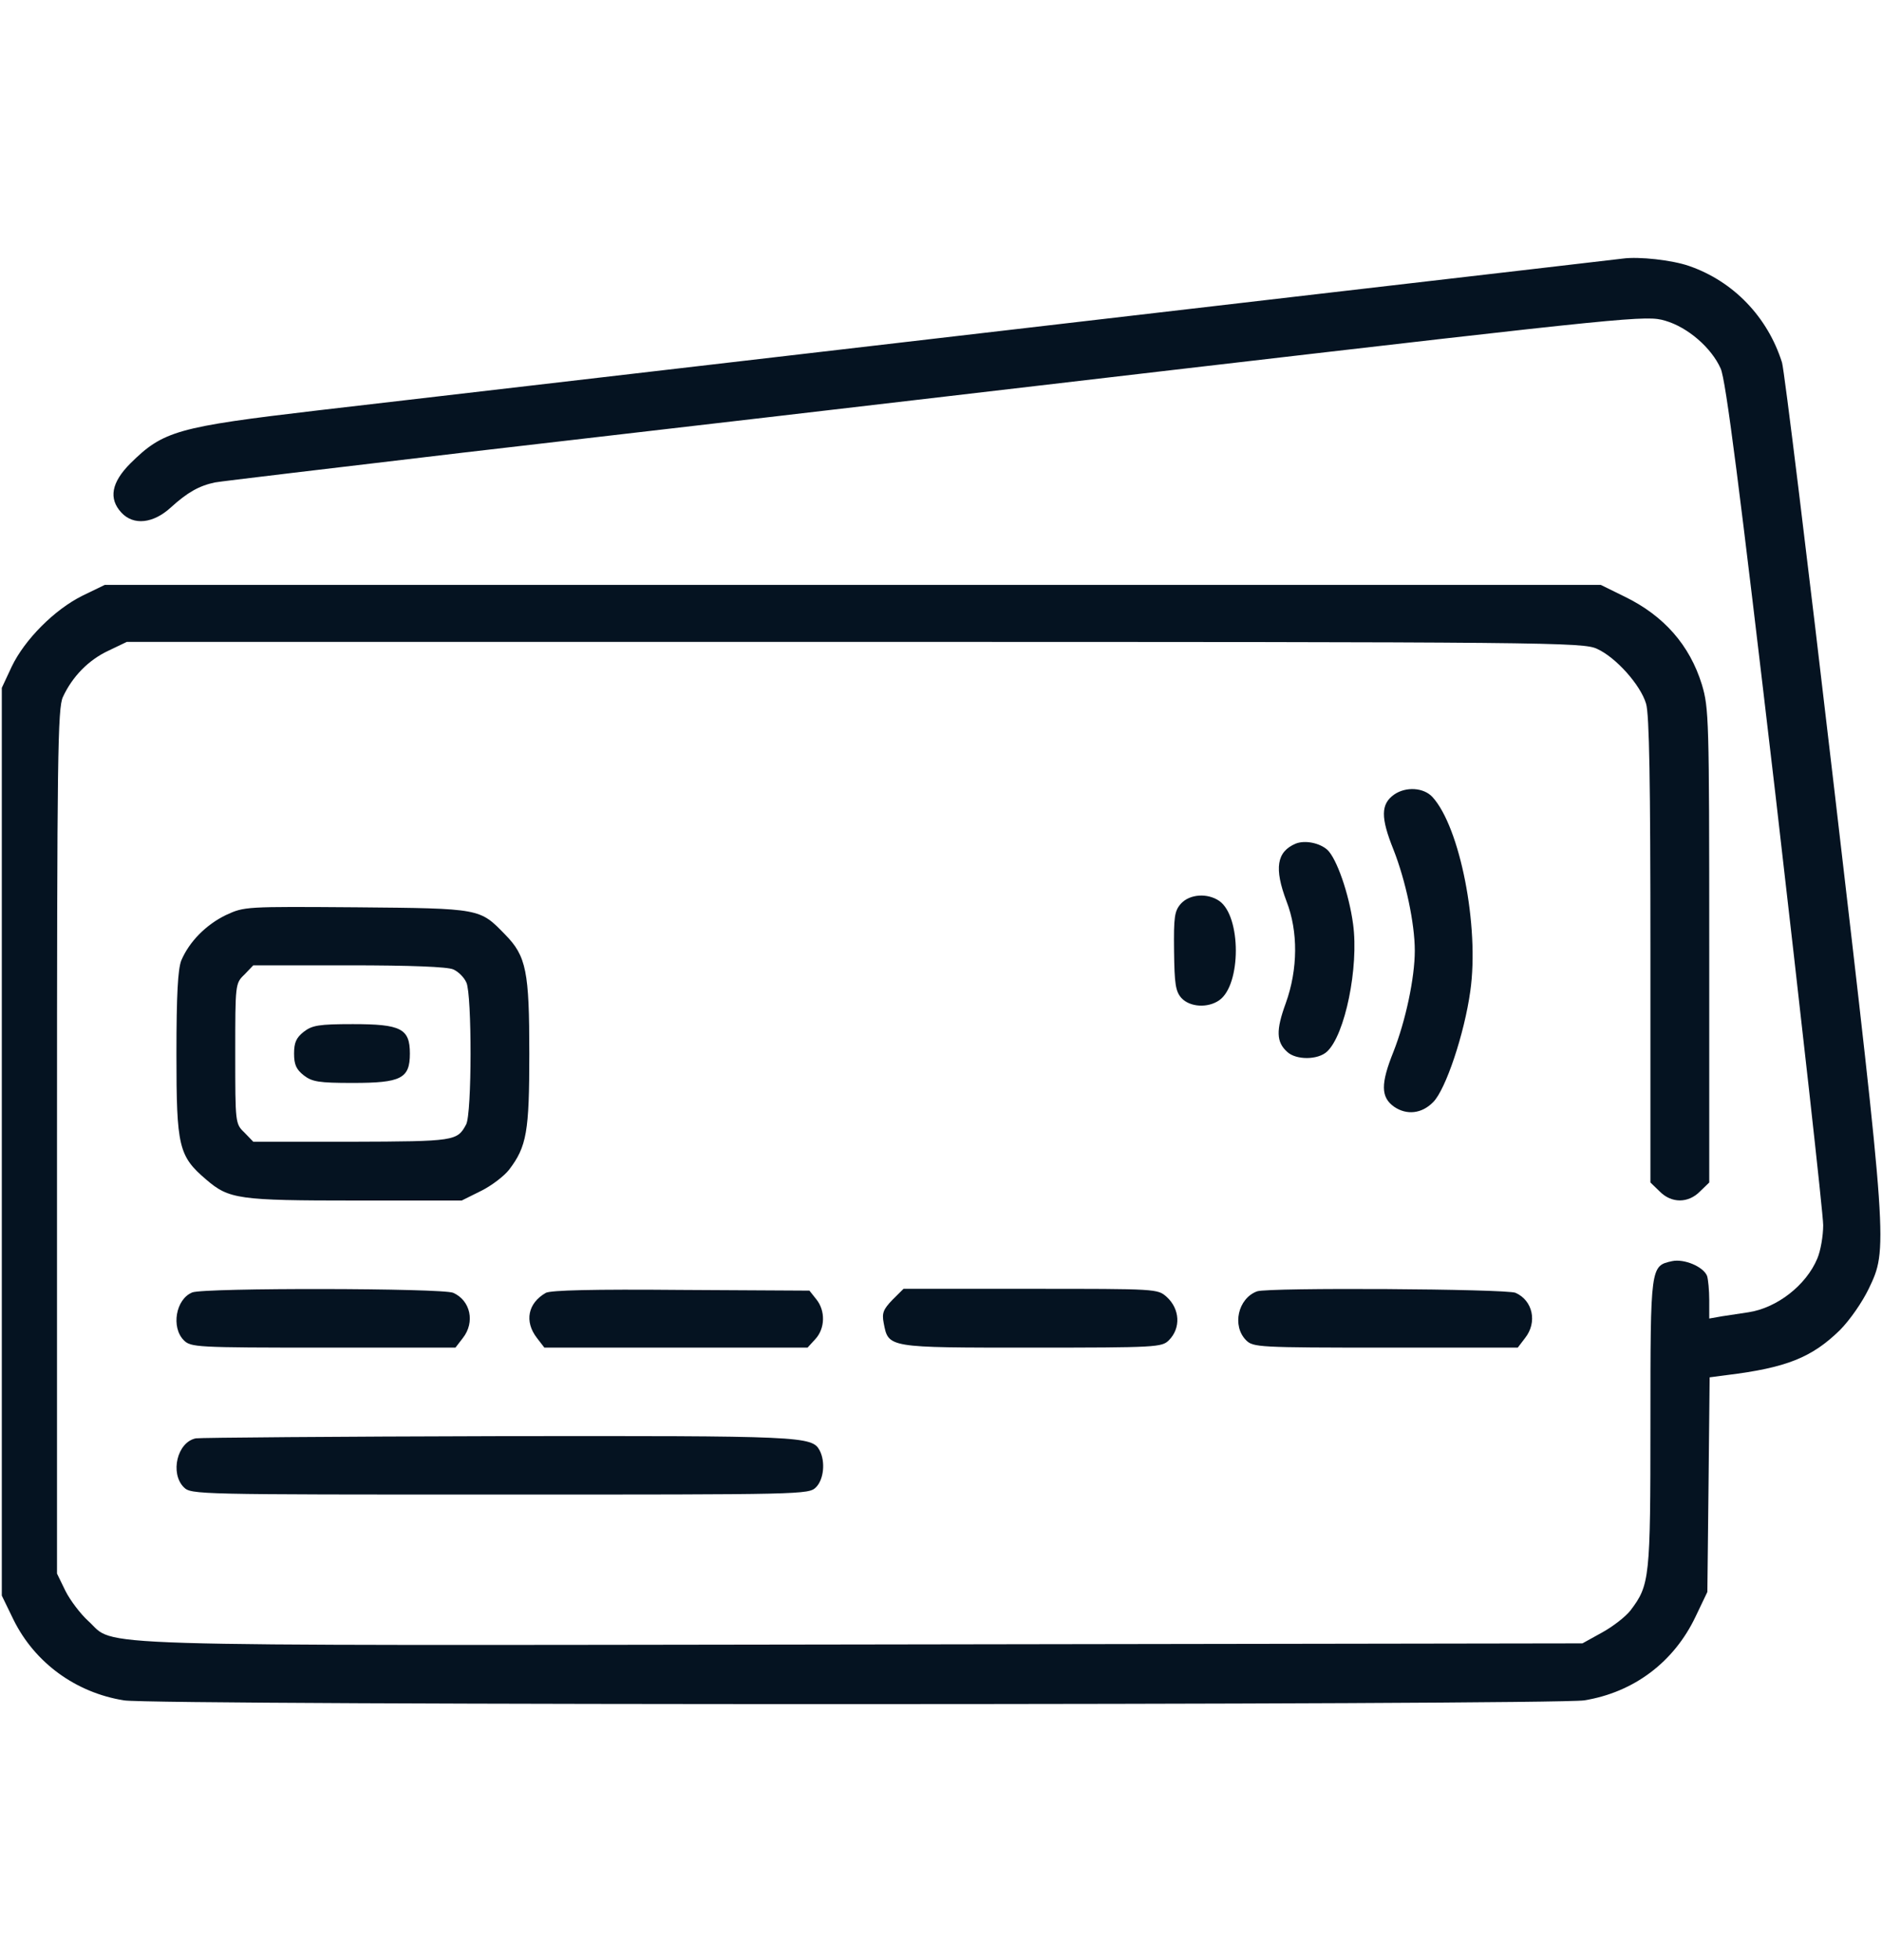
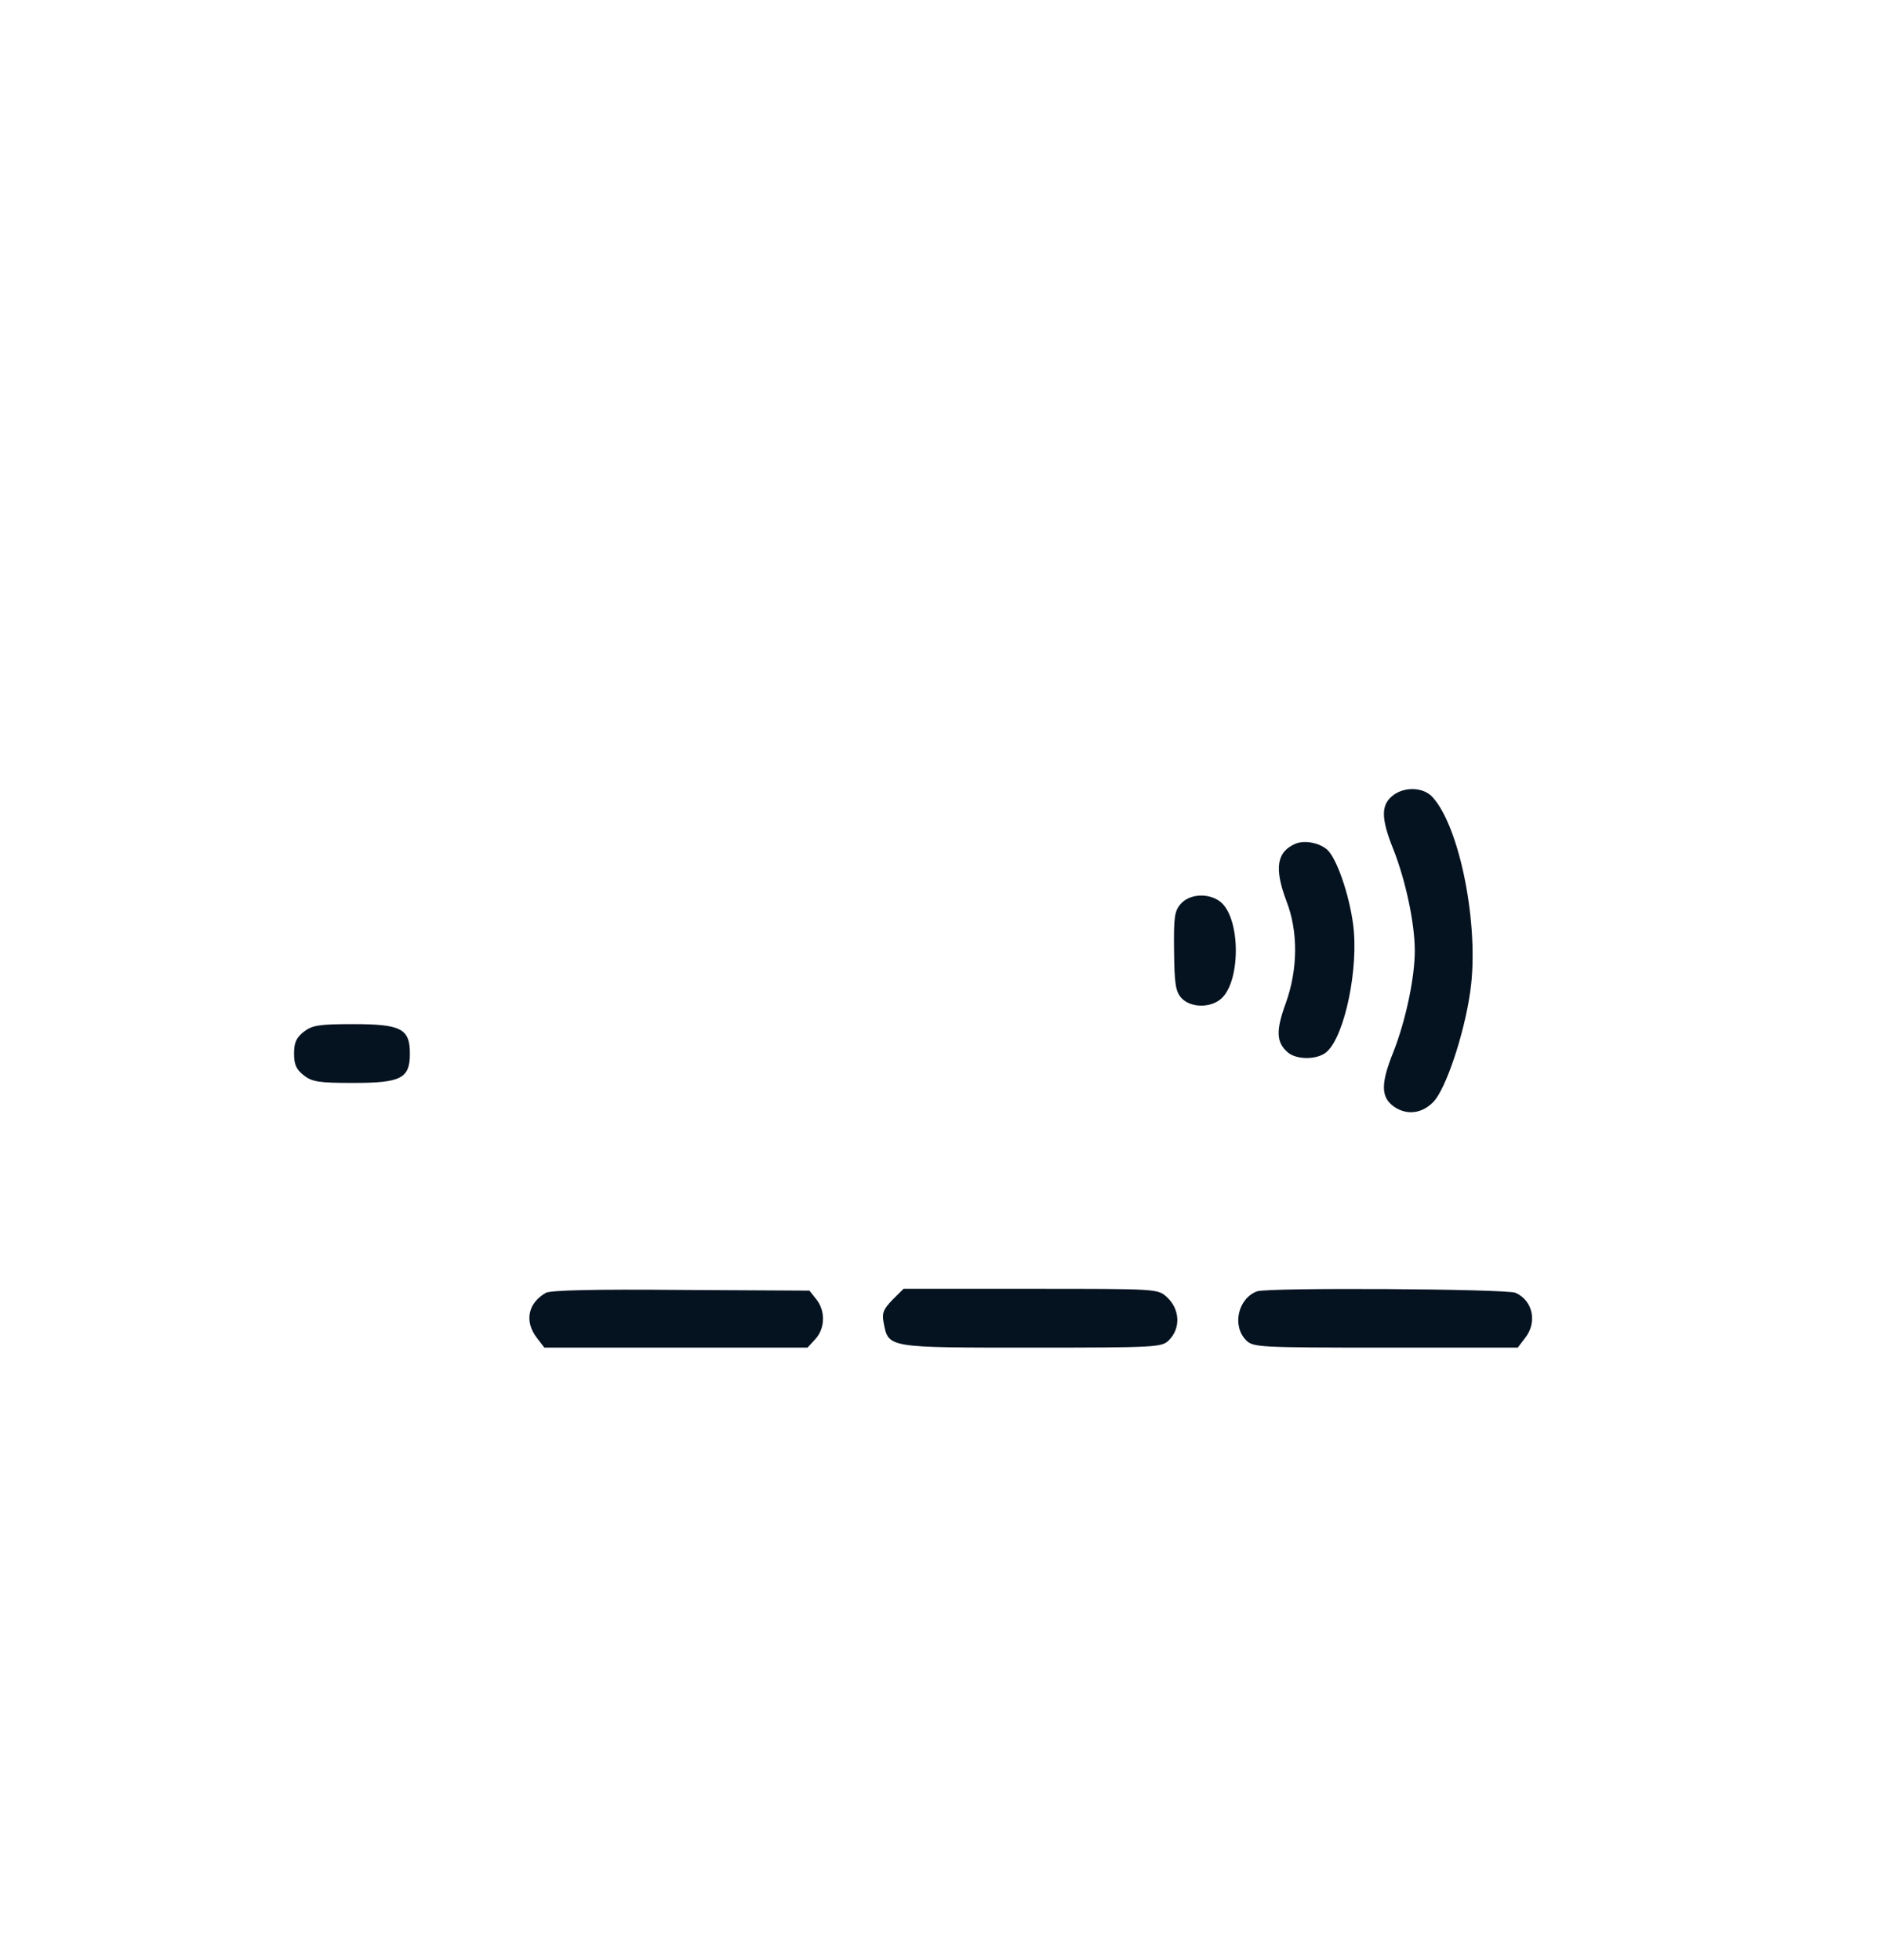
<svg xmlns="http://www.w3.org/2000/svg" width="24" height="25" viewBox="0 0 24 25" fill="none">
-   <path d="M20.695 3.298C20.62 3.307 18.933 3.504 16.945 3.734C13.088 4.184 6.67 4.929 4.055 5.234C2.259 5.445 2.081 5.496 1.664 5.909C1.42 6.153 1.383 6.359 1.547 6.537C1.702 6.706 1.955 6.678 2.18 6.471C2.391 6.279 2.541 6.195 2.742 6.153C2.822 6.138 4.242 5.97 5.906 5.773C7.57 5.581 11.644 5.107 14.963 4.718C20.841 4.034 20.995 4.02 21.234 4.09C21.525 4.174 21.825 4.437 21.942 4.699C22.008 4.84 22.181 6.199 22.641 10.132C22.973 13.01 23.25 15.485 23.25 15.626C23.25 15.762 23.217 15.954 23.175 16.052C23.034 16.39 22.664 16.681 22.298 16.737C22.205 16.751 22.05 16.774 21.961 16.788L21.797 16.817V16.582C21.797 16.456 21.783 16.315 21.769 16.273C21.722 16.156 21.478 16.052 21.323 16.085C21.047 16.146 21.047 16.142 21.047 18.152C21.047 20.131 21.038 20.215 20.794 20.538C20.733 20.618 20.569 20.745 20.433 20.82L20.18 20.96L10.992 20.974C0.787 20.988 1.495 21.007 1.125 20.674C1.027 20.585 0.895 20.412 0.834 20.29L0.727 20.07V14.562C0.727 9.617 0.736 9.035 0.802 8.89C0.923 8.628 1.13 8.417 1.383 8.299L1.617 8.187H10.898C19.8 8.187 20.189 8.192 20.367 8.276C20.606 8.384 20.92 8.735 20.991 8.974C21.033 9.106 21.047 9.987 21.047 12.12V15.082L21.164 15.195C21.314 15.349 21.53 15.349 21.68 15.195L21.797 15.082V12.063C21.797 9.157 21.792 9.031 21.703 8.731C21.548 8.229 21.22 7.854 20.719 7.61L20.414 7.46H10.875H1.336L1.055 7.596C0.694 7.774 0.314 8.159 0.15 8.501L0.023 8.773V14.562V20.351L0.173 20.66C0.445 21.209 0.966 21.588 1.58 21.687C1.964 21.753 19.8 21.748 20.203 21.687C20.836 21.584 21.347 21.199 21.623 20.618L21.773 20.304L21.788 18.935L21.802 17.567L22.022 17.538C22.781 17.445 23.105 17.314 23.461 16.967C23.592 16.835 23.747 16.61 23.831 16.437C24.075 15.926 24.075 15.931 23.391 10.062C23.053 7.16 22.753 4.713 22.725 4.624C22.542 4.043 22.106 3.588 21.539 3.392C21.323 3.317 20.902 3.27 20.695 3.298Z" fill="#051321" />
  <path d="M17.78 10.133C17.606 10.255 17.606 10.428 17.77 10.836C17.925 11.229 18.042 11.778 18.042 12.125C18.042 12.472 17.925 13.02 17.77 13.414C17.606 13.822 17.606 13.995 17.78 14.117C17.939 14.225 18.131 14.206 18.277 14.056C18.436 13.897 18.675 13.184 18.75 12.64C18.867 11.816 18.619 10.55 18.267 10.165C18.155 10.044 17.93 10.03 17.78 10.133Z" fill="#051321" />
  <path d="M16.523 10.76C16.28 10.863 16.247 11.074 16.406 11.495C16.556 11.88 16.552 12.363 16.397 12.794C16.27 13.141 16.275 13.291 16.416 13.417C16.528 13.521 16.805 13.521 16.922 13.413C17.152 13.202 17.33 12.335 17.255 11.786C17.203 11.397 17.044 10.947 16.927 10.839C16.828 10.75 16.641 10.713 16.523 10.76Z" fill="#051321" />
  <path d="M15.061 11.524C14.977 11.618 14.967 11.693 14.972 12.129C14.977 12.551 14.991 12.644 15.066 12.729C15.174 12.846 15.403 12.86 15.549 12.757C15.83 12.56 15.83 11.688 15.549 11.491C15.399 11.388 15.174 11.402 15.061 11.524Z" fill="#051321" />
-   <path d="M2.883 11.67C2.63 11.792 2.414 12.008 2.311 12.252C2.269 12.364 2.25 12.678 2.25 13.447C2.25 14.628 2.278 14.745 2.63 15.045C2.92 15.294 3.038 15.312 4.533 15.312H5.888L6.131 15.191C6.267 15.125 6.431 14.998 6.492 14.919C6.717 14.623 6.75 14.436 6.75 13.442C6.75 12.392 6.713 12.195 6.441 11.919C6.117 11.586 6.136 11.586 4.547 11.572C3.127 11.562 3.117 11.562 2.883 11.67ZM5.78 12.364C5.845 12.392 5.92 12.467 5.948 12.533C6.019 12.688 6.019 14.206 5.944 14.342C5.831 14.553 5.803 14.558 4.486 14.562H3.23L3.117 14.445C3 14.333 3 14.323 3 13.438C3 12.552 3 12.542 3.117 12.43L3.23 12.312H4.448C5.241 12.312 5.709 12.331 5.78 12.364Z" fill="#051321" />
  <path d="M3.872 13.161C3.778 13.236 3.75 13.297 3.75 13.438C3.75 13.578 3.778 13.639 3.872 13.714C3.98 13.798 4.064 13.812 4.5 13.812C5.114 13.812 5.227 13.756 5.227 13.438C5.227 13.119 5.114 13.062 4.5 13.062C4.064 13.062 3.98 13.077 3.872 13.161Z" fill="#051321" />
-   <path d="M2.452 16.484C2.241 16.569 2.18 16.93 2.344 17.094C2.433 17.183 2.498 17.188 4.12 17.188H5.808L5.902 17.066C6.061 16.864 6 16.587 5.78 16.489C5.644 16.428 2.606 16.423 2.452 16.484Z" fill="#051321" />
  <path d="M6.961 16.489C6.731 16.62 6.684 16.855 6.848 17.066L6.942 17.188H8.62H10.298L10.397 17.08C10.523 16.944 10.528 16.719 10.411 16.573L10.322 16.461L8.686 16.452C7.556 16.442 7.027 16.456 6.961 16.489Z" fill="#051321" />
  <path d="M11.381 16.578C11.264 16.7 11.245 16.747 11.269 16.873C11.33 17.192 11.311 17.188 13.153 17.188C14.752 17.188 14.817 17.183 14.906 17.094C15.061 16.939 15.047 16.695 14.878 16.541C14.761 16.438 14.756 16.438 13.144 16.438H11.522L11.381 16.578Z" fill="#051321" />
  <path d="M16.031 16.47C15.787 16.559 15.708 16.911 15.891 17.094C15.98 17.183 16.045 17.188 17.667 17.188H19.355L19.448 17.066C19.608 16.864 19.547 16.587 19.327 16.489C19.209 16.438 16.172 16.419 16.031 16.47Z" fill="#051321" />
-   <path d="M2.498 18.345C2.259 18.392 2.166 18.791 2.344 18.969C2.438 19.062 2.498 19.062 6.375 19.062C10.252 19.062 10.312 19.062 10.406 18.969C10.505 18.87 10.528 18.645 10.453 18.5C10.355 18.317 10.238 18.312 6.356 18.317C4.289 18.322 2.555 18.336 2.498 18.345Z" fill="#051321" />
</svg>